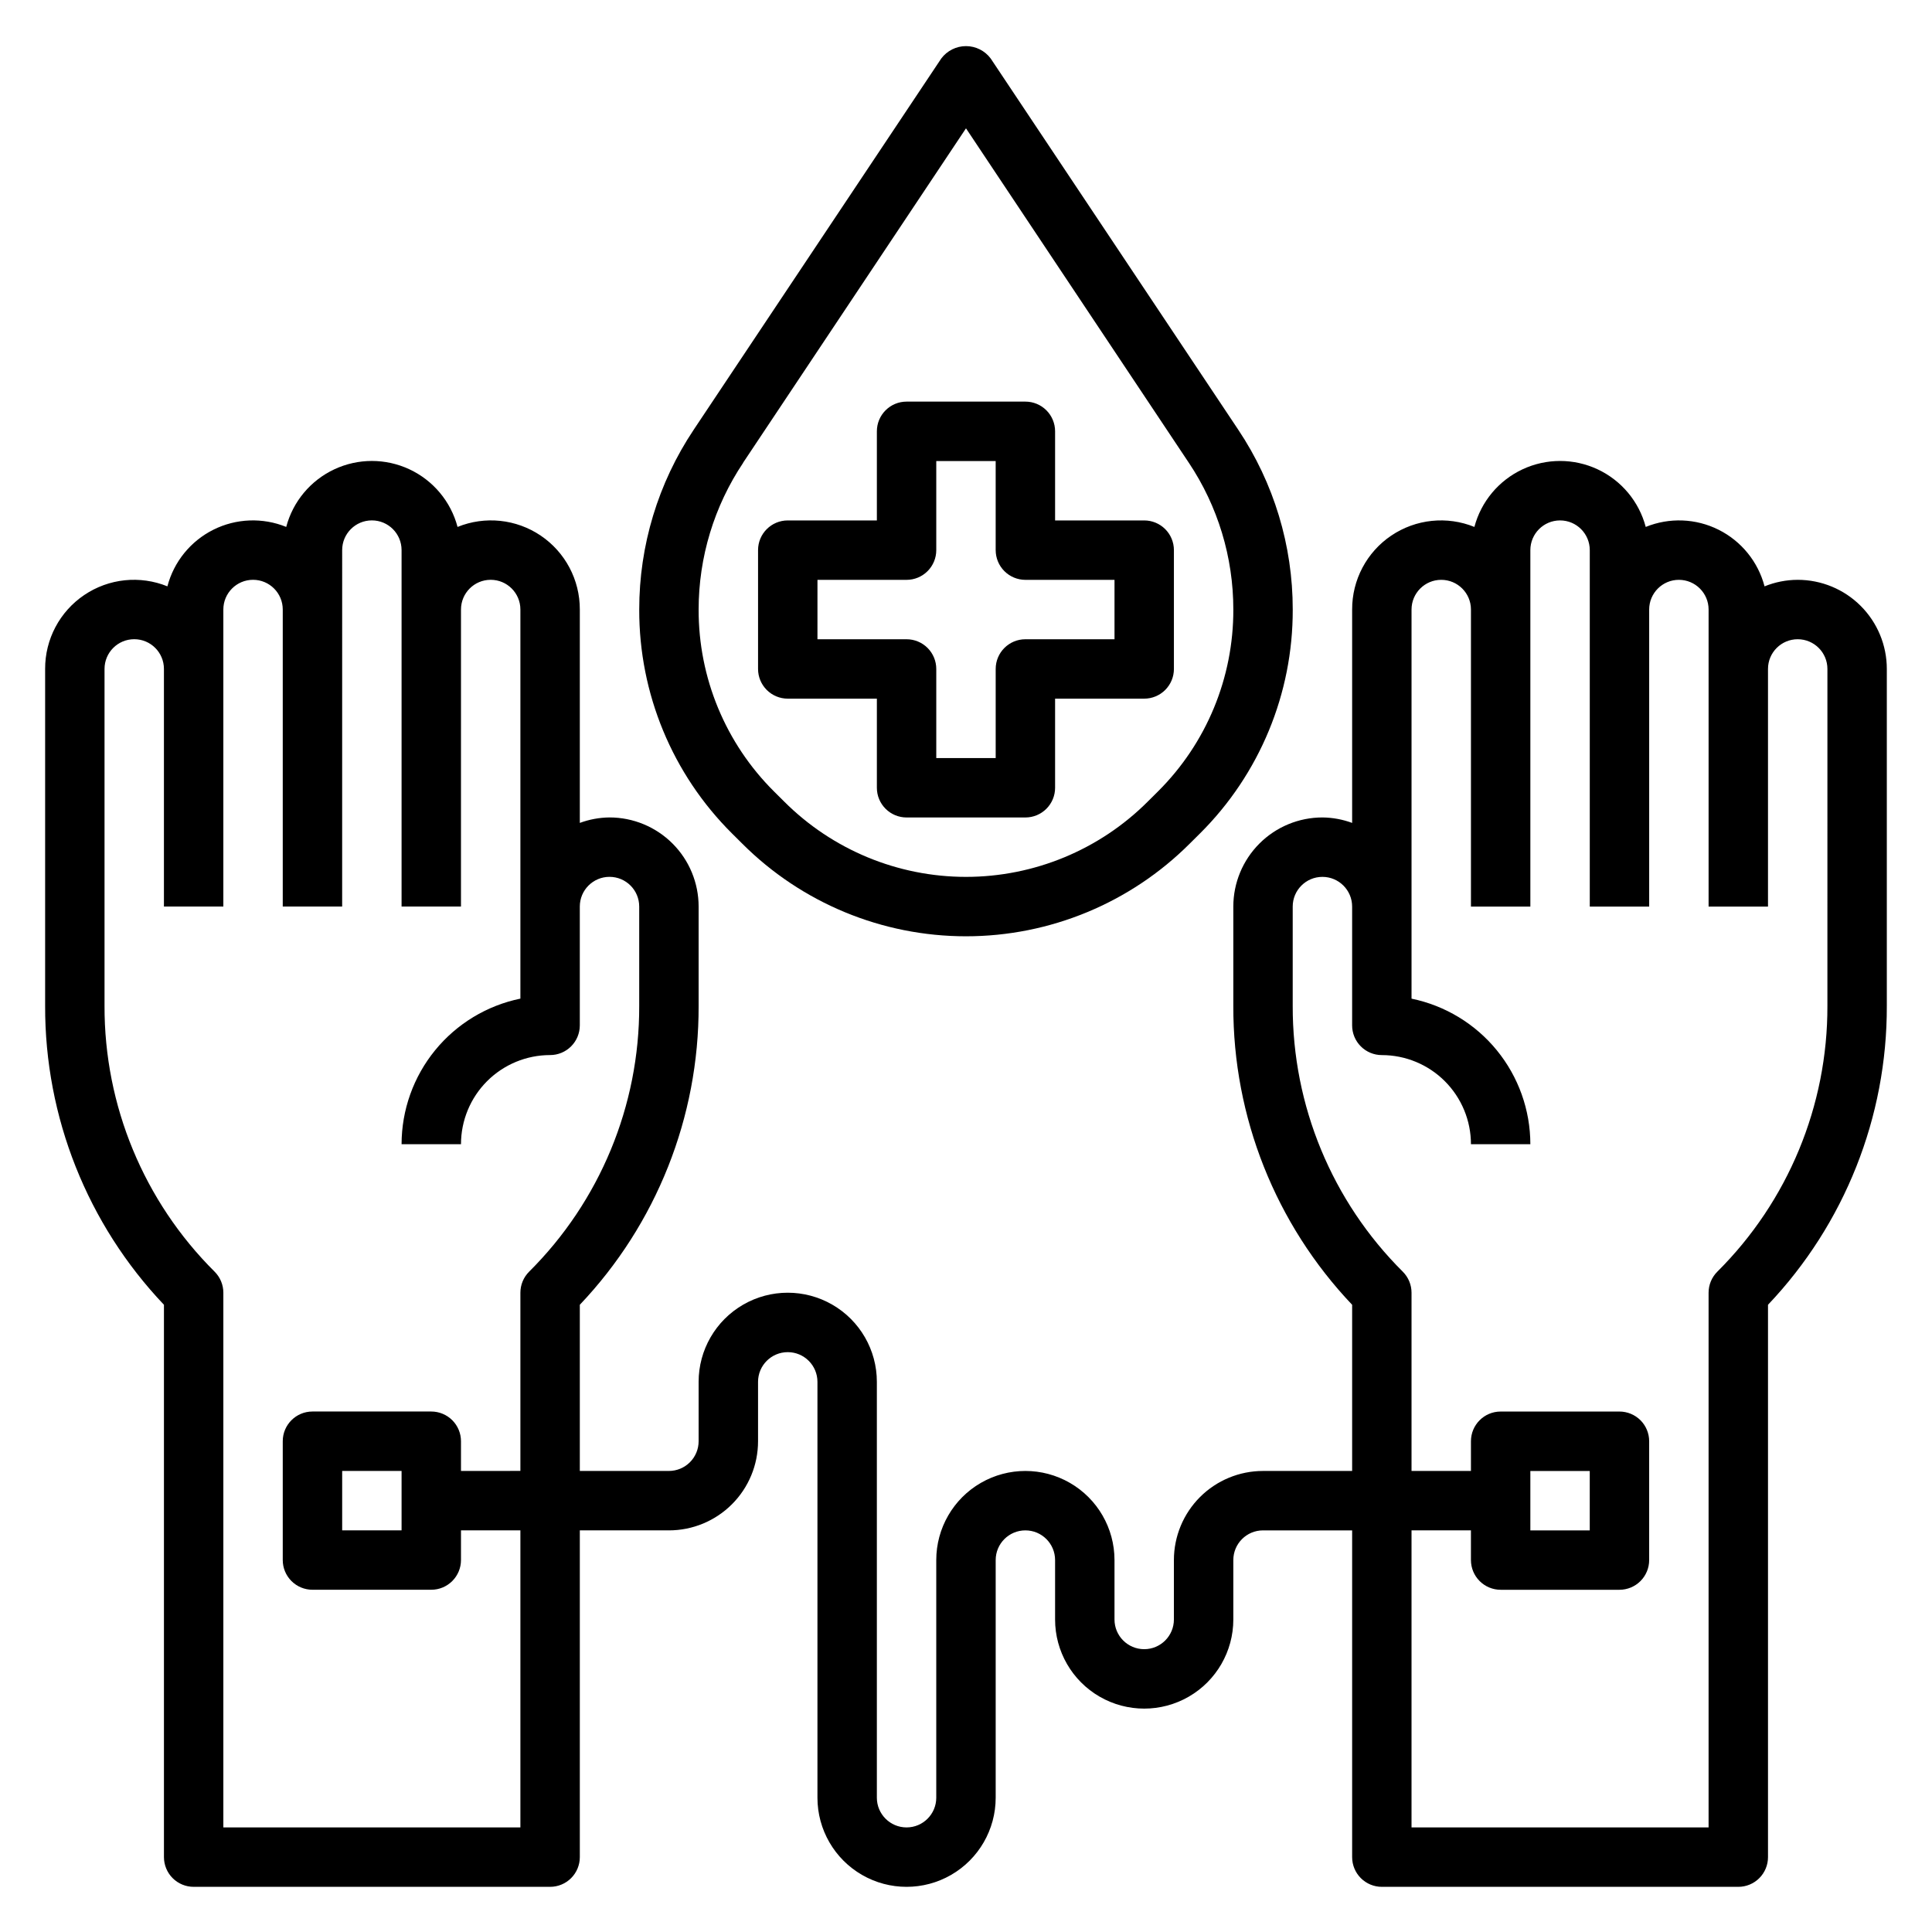
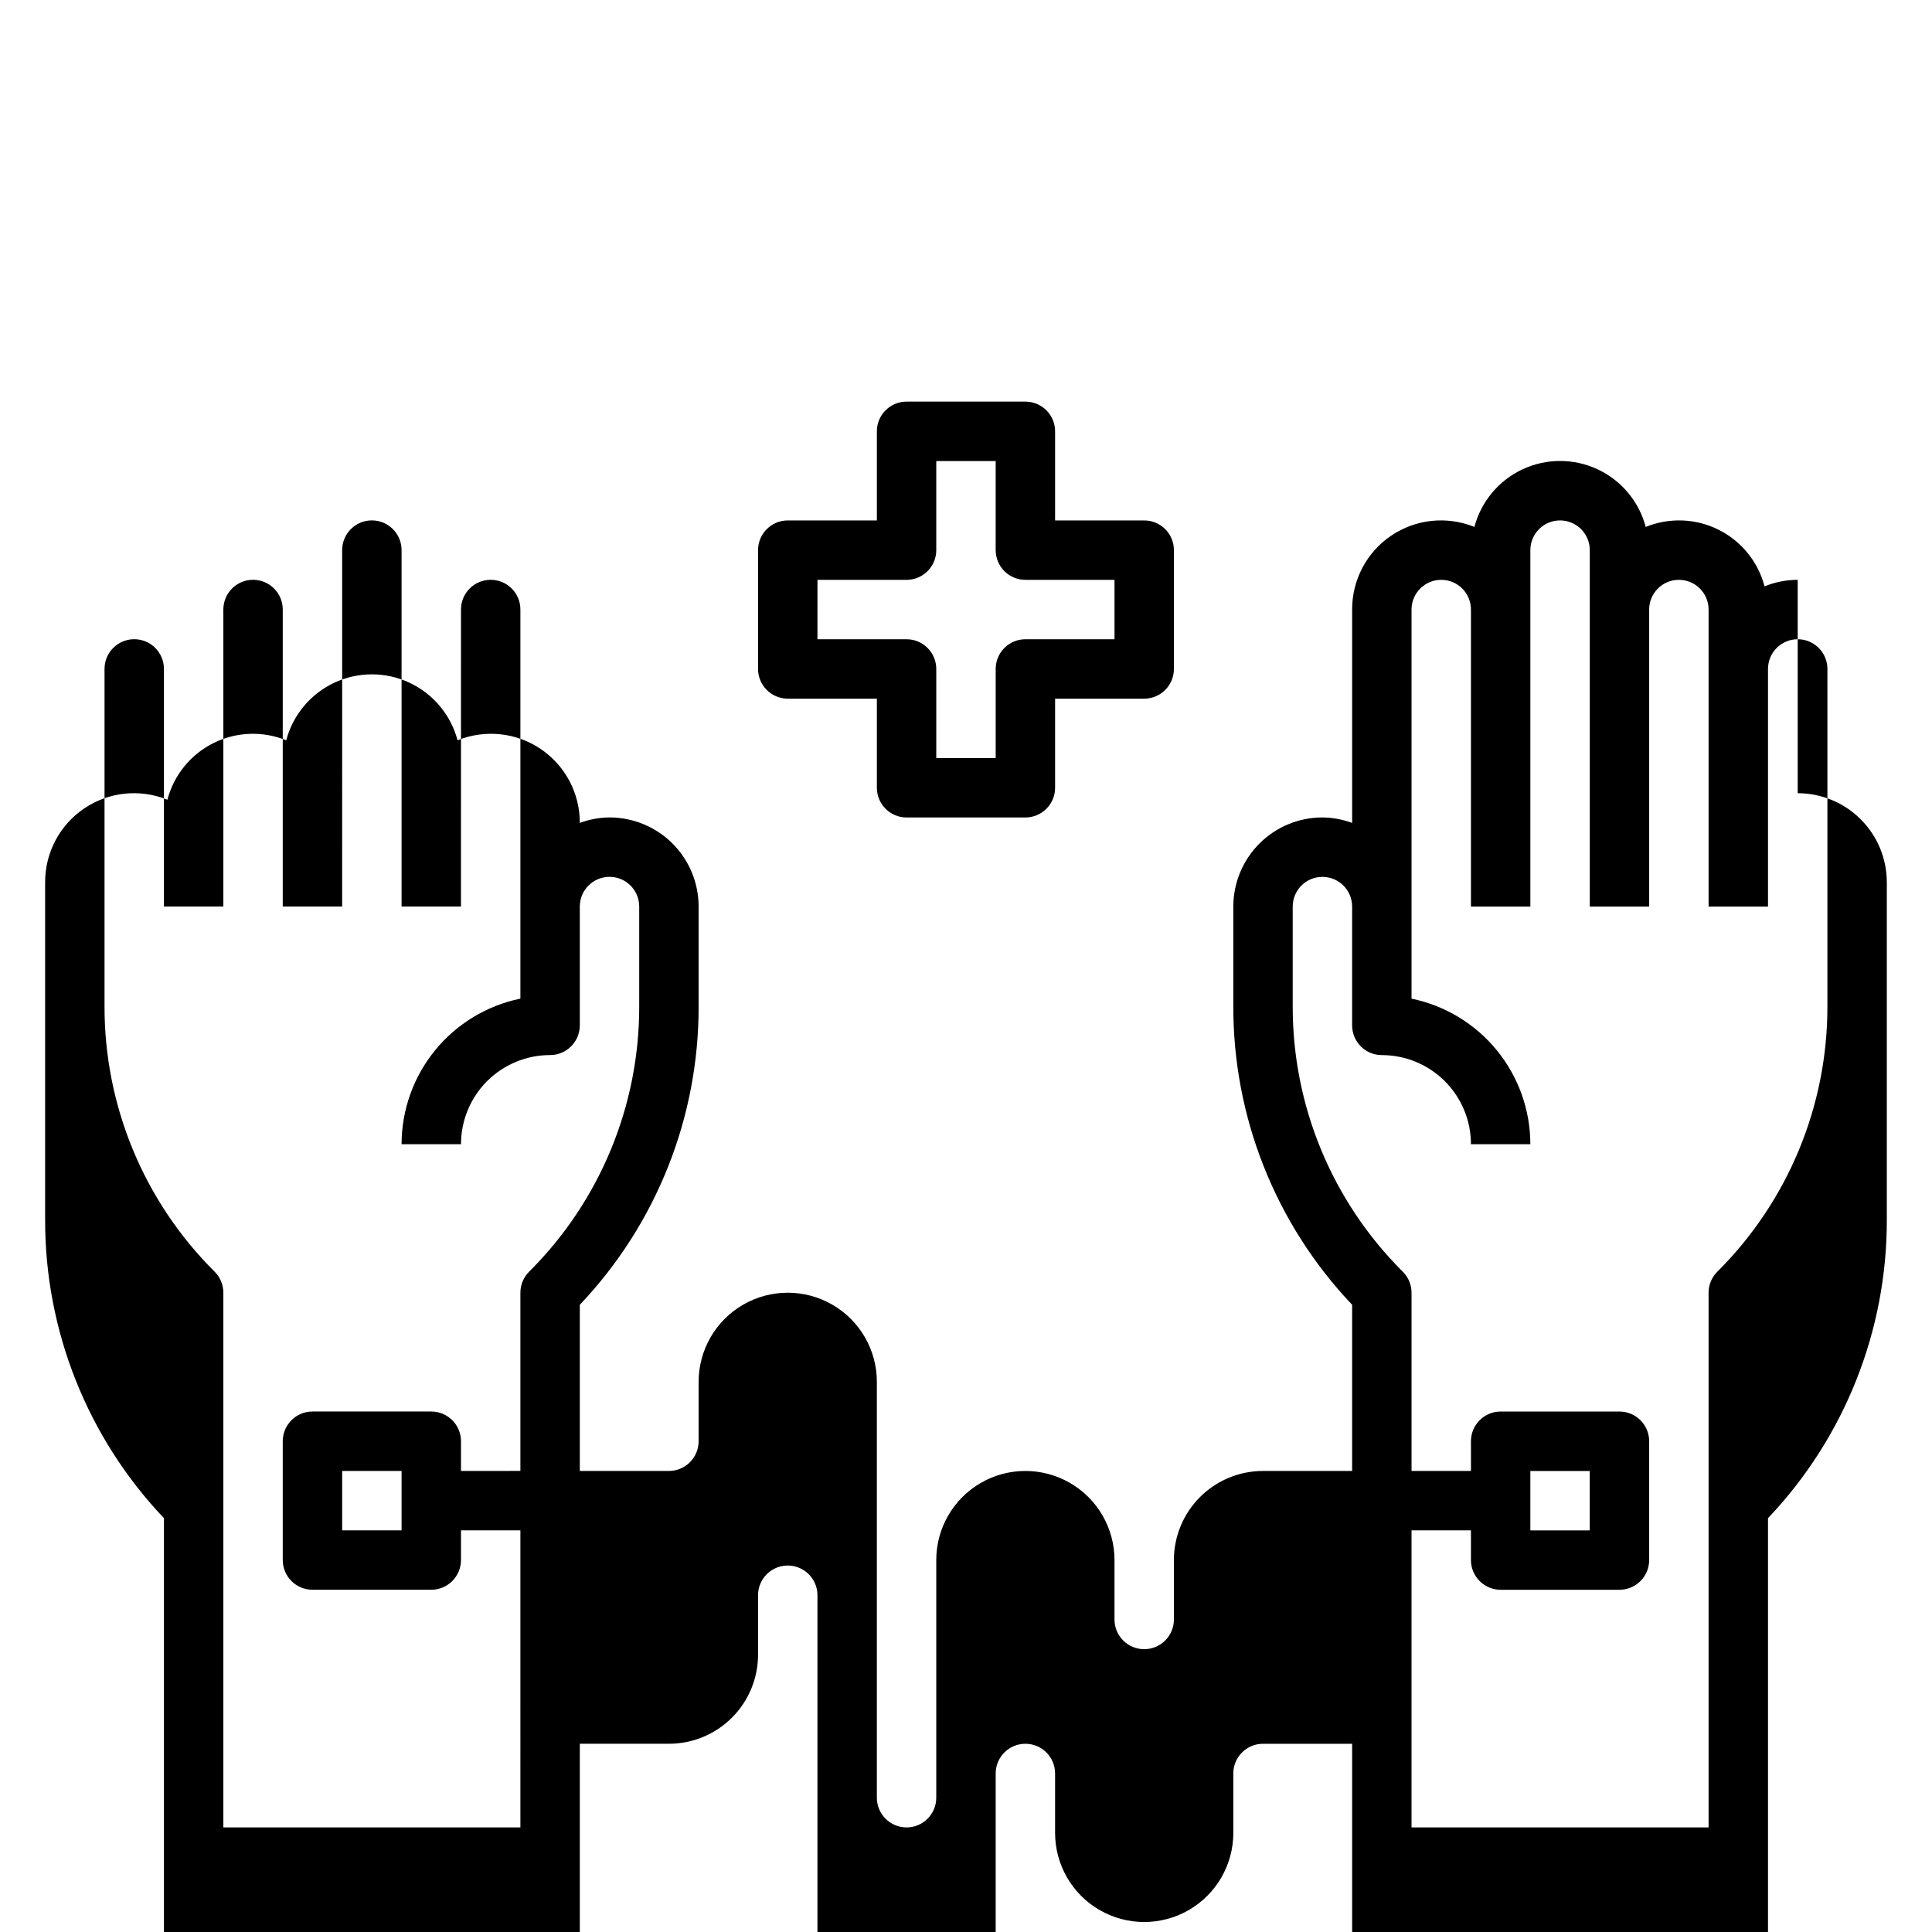
<svg xmlns="http://www.w3.org/2000/svg" fill="#000000" width="800px" height="800px" version="1.1" viewBox="144 144 512 512">
  <g>
-     <path d="m620.41 297.66c-3.012 0.008-5.992 0.594-8.785 1.73-1.711-6.519-6.148-11.988-12.18-15.004-6.027-3.016-13.062-3.285-19.309-0.742-1.777-6.727-6.449-12.32-12.754-15.27-6.305-2.949-13.59-2.949-19.895 0-6.305 2.949-10.977 8.543-12.758 15.27-7.269-2.953-15.531-2.09-22.035 2.301-6.504 4.391-10.391 11.738-10.363 19.586v56.551c-2.523-0.93-5.184-1.422-7.875-1.449-6.262 0-12.27 2.488-16.695 6.918-4.43 4.43-6.918 10.438-6.918 16.699v26.316c-0.086 29.473 11.191 57.844 31.488 79.215v44.039h-23.617c-6.262 0-12.27 2.488-16.699 6.914-4.43 4.43-6.918 10.438-6.918 16.699v15.746c0 4.348-3.523 7.871-7.871 7.871-4.348 0-7.871-3.523-7.871-7.871v-15.746c0-8.438-4.5-16.23-11.809-20.449-7.309-4.219-16.309-4.219-23.617 0-7.305 4.219-11.809 12.012-11.809 20.449v62.977c0 4.348-3.523 7.875-7.871 7.875s-7.871-3.527-7.871-7.875v-110.21c0-8.438-4.5-16.234-11.809-20.453-7.309-4.219-16.309-4.219-23.617 0-7.305 4.219-11.809 12.016-11.809 20.453v15.742c0 2.09-0.828 4.09-2.305 5.566s-3.477 2.309-5.566 2.309h-23.613v-44.039c20.293-21.371 31.574-49.742 31.484-79.215v-26.316c0-6.262-2.484-12.27-6.914-16.699-4.43-4.43-10.438-6.918-16.699-6.918-2.688 0.027-5.352 0.52-7.871 1.449v-56.551c0.023-7.848-3.863-15.195-10.363-19.586-6.504-4.391-14.77-5.254-22.039-2.301-1.777-6.727-6.449-12.32-12.754-15.27-6.305-2.949-13.594-2.949-19.898 0-6.305 2.949-10.977 8.543-12.754 15.27-6.242-2.543-13.281-2.273-19.309 0.742-6.031 3.016-10.469 8.484-12.18 15.004-7.269-2.957-15.535-2.094-22.039 2.301-6.504 4.391-10.391 11.734-10.363 19.582v89.293c-0.086 29.473 11.191 57.844 31.488 79.215v146.38c0 2.086 0.832 4.09 2.305 5.566 1.477 1.477 3.481 2.305 5.566 2.305h94.465c2.09 0 4.09-0.828 5.566-2.305 1.477-1.477 2.309-3.481 2.309-5.566v-86.594h23.617-0.004c6.266 0 12.27-2.488 16.699-6.918 4.43-4.426 6.918-10.434 6.918-16.699v-15.742c0-4.348 3.523-7.871 7.871-7.871s7.871 3.523 7.871 7.871v110.21c0 8.438 4.504 16.234 11.809 20.453 7.309 4.219 16.309 4.219 23.617 0s11.809-12.016 11.809-20.453v-62.977c0-4.348 3.523-7.871 7.871-7.871 4.348 0 7.871 3.523 7.871 7.871v15.746c0 8.438 4.504 16.234 11.809 20.453 7.309 4.219 16.309 4.219 23.617 0 7.305-4.219 11.809-12.016 11.809-20.453v-15.746c0-4.348 3.523-7.871 7.871-7.871h23.617v86.594c0 2.086 0.828 4.09 2.305 5.566 1.477 1.477 3.477 2.305 5.566 2.305h94.465c2.086 0 4.09-0.828 5.566-2.305 1.477-1.477 2.305-3.481 2.305-5.566v-146.38c20.297-21.371 31.574-49.742 31.488-79.215v-89.293c0-6.262-2.488-12.27-6.918-16.699-4.43-4.43-10.434-6.914-16.699-6.914zm-338.5 330.62h-78.719v-141.7c0-2.086-0.832-4.09-2.309-5.566-18.75-18.641-29.258-44.012-29.18-70.453v-89.293c0-4.348 3.523-7.871 7.871-7.871 4.348 0 7.871 3.523 7.871 7.871v62.977h15.746v-78.719c0-4.348 3.523-7.871 7.871-7.871 4.348 0 7.871 3.523 7.871 7.871v78.719h15.742l0.004-94.465c0-4.348 3.523-7.871 7.871-7.871s7.871 3.523 7.871 7.871v94.465h15.742l0.004-78.719c0-4.348 3.523-7.871 7.871-7.871s7.871 3.523 7.871 7.871v103.12c-8.883 1.828-16.867 6.66-22.605 13.688-5.734 7.027-8.871 15.816-8.883 24.887h15.746c0-6.262 2.488-12.27 6.914-16.699 4.43-4.43 10.438-6.918 16.699-6.918 2.09 0 4.09-0.828 5.566-2.305 1.477-1.477 2.309-3.477 2.309-5.566v-31.488c0-4.348 3.523-7.871 7.871-7.871s7.871 3.523 7.871 7.871v26.316c0.078 26.441-10.434 51.812-29.18 70.453-1.477 1.477-2.309 3.481-2.309 5.566v47.23l-15.742 0.004v-7.875c0-2.086-0.832-4.09-2.309-5.566-1.477-1.473-3.477-2.305-5.566-2.305h-31.488c-4.348 0-7.871 3.523-7.871 7.871v31.488c0 2.09 0.828 4.09 2.305 5.566 1.477 1.477 3.481 2.309 5.566 2.309h31.488c2.09 0 4.09-0.832 5.566-2.309 1.477-1.477 2.309-3.477 2.309-5.566v-7.871h15.742zm-31.488-94.465v15.742h-15.742v-15.742zm377.86-123.25c0.074 26.441-10.434 51.812-29.184 70.453-1.477 1.477-2.305 3.481-2.305 5.566v141.7h-78.723v-78.723h15.742v7.871h0.004c0 2.09 0.828 4.09 2.305 5.566 1.477 1.477 3.477 2.309 5.566 2.309h31.488c2.086 0 4.09-0.832 5.566-2.309 1.477-1.477 2.305-3.477 2.305-5.566v-31.488c0-2.086-0.828-4.09-2.305-5.566-1.477-1.473-3.481-2.305-5.566-2.305h-31.488c-4.348 0-7.871 3.523-7.871 7.871v7.871l-15.746 0.004v-47.234c0-2.086-0.828-4.09-2.305-5.566-18.75-18.641-29.258-44.012-29.184-70.453v-26.316c0-4.348 3.523-7.871 7.871-7.871 4.348 0 7.875 3.523 7.875 7.871v31.488c0 2.09 0.828 4.09 2.305 5.566 1.477 1.477 3.477 2.305 5.566 2.305 6.262 0 12.27 2.488 16.699 6.918s6.918 10.438 6.918 16.699h15.742c-0.008-9.07-3.148-17.859-8.883-24.887s-13.719-11.859-22.605-13.688v-103.12c0-4.348 3.523-7.871 7.871-7.871 4.348 0 7.875 3.523 7.875 7.871v78.719h15.742v-94.465c0-4.348 3.523-7.871 7.871-7.871s7.875 3.523 7.875 7.871v94.465h15.742v-78.719c0-4.348 3.523-7.871 7.871-7.871 4.348 0 7.875 3.523 7.875 7.871v78.719h15.742v-62.977c0-4.348 3.523-7.871 7.871-7.871 4.348 0 7.875 3.523 7.875 7.871zm-78.723 139v-15.742h15.742v15.742z" />
-     <path d="m340.69 367.56c15.727 15.73 37.062 24.566 59.309 24.566 22.242 0 43.578-8.836 59.305-24.566l2.715-2.699h0.004c15.781-15.703 24.629-37.062 24.566-59.324 0.016-16.957-5.004-33.535-14.422-47.633l-65.621-98.398v-0.004c-1.543-2.062-3.969-3.281-6.547-3.281s-5.008 1.219-6.551 3.281l-65.621 98.398v0.004c-9.418 14.098-14.438 30.676-14.422 47.633-0.059 22.266 8.789 43.629 24.578 59.332zm0.234-100.92 59.074-88.633 59.039 88.609v-0.004c7.703 11.52 11.816 25.066 11.809 38.922 0.051 18.078-7.133 35.43-19.949 48.184l-2.715 2.699c-12.777 12.781-30.113 19.965-48.184 19.965-18.074 0-35.41-7.184-48.188-19.965l-2.699-2.684c-12.824-12.754-20.016-30.113-19.965-48.199 0-13.848 4.109-27.387 11.809-38.898z" />
+     <path d="m620.41 297.66c-3.012 0.008-5.992 0.594-8.785 1.73-1.711-6.519-6.148-11.988-12.18-15.004-6.027-3.016-13.062-3.285-19.309-0.742-1.777-6.727-6.449-12.32-12.754-15.27-6.305-2.949-13.59-2.949-19.895 0-6.305 2.949-10.977 8.543-12.758 15.27-7.269-2.953-15.531-2.09-22.035 2.301-6.504 4.391-10.391 11.738-10.363 19.586v56.551c-2.523-0.93-5.184-1.422-7.875-1.449-6.262 0-12.27 2.488-16.695 6.918-4.43 4.43-6.918 10.438-6.918 16.699v26.316c-0.086 29.473 11.191 57.844 31.488 79.215v44.039h-23.617c-6.262 0-12.27 2.488-16.699 6.914-4.43 4.43-6.918 10.438-6.918 16.699v15.746c0 4.348-3.523 7.871-7.871 7.871-4.348 0-7.871-3.523-7.871-7.871v-15.746c0-8.438-4.5-16.23-11.809-20.449-7.309-4.219-16.309-4.219-23.617 0-7.305 4.219-11.809 12.012-11.809 20.449v62.977c0 4.348-3.523 7.875-7.871 7.875s-7.871-3.527-7.871-7.875v-110.21c0-8.438-4.5-16.234-11.809-20.453-7.309-4.219-16.309-4.219-23.617 0-7.305 4.219-11.809 12.016-11.809 20.453v15.742c0 2.09-0.828 4.09-2.305 5.566s-3.477 2.309-5.566 2.309h-23.613v-44.039c20.293-21.371 31.574-49.742 31.484-79.215v-26.316c0-6.262-2.484-12.27-6.914-16.699-4.43-4.43-10.438-6.918-16.699-6.918-2.688 0.027-5.352 0.52-7.871 1.449c0.023-7.848-3.863-15.195-10.363-19.586-6.504-4.391-14.77-5.254-22.039-2.301-1.777-6.727-6.449-12.32-12.754-15.27-6.305-2.949-13.594-2.949-19.898 0-6.305 2.949-10.977 8.543-12.754 15.27-6.242-2.543-13.281-2.273-19.309 0.742-6.031 3.016-10.469 8.484-12.18 15.004-7.269-2.957-15.535-2.094-22.039 2.301-6.504 4.391-10.391 11.734-10.363 19.582v89.293c-0.086 29.473 11.191 57.844 31.488 79.215v146.38c0 2.086 0.832 4.09 2.305 5.566 1.477 1.477 3.481 2.305 5.566 2.305h94.465c2.09 0 4.09-0.828 5.566-2.305 1.477-1.477 2.309-3.481 2.309-5.566v-86.594h23.617-0.004c6.266 0 12.27-2.488 16.699-6.918 4.43-4.426 6.918-10.434 6.918-16.699v-15.742c0-4.348 3.523-7.871 7.871-7.871s7.871 3.523 7.871 7.871v110.21c0 8.438 4.504 16.234 11.809 20.453 7.309 4.219 16.309 4.219 23.617 0s11.809-12.016 11.809-20.453v-62.977c0-4.348 3.523-7.871 7.871-7.871 4.348 0 7.871 3.523 7.871 7.871v15.746c0 8.438 4.504 16.234 11.809 20.453 7.309 4.219 16.309 4.219 23.617 0 7.305-4.219 11.809-12.016 11.809-20.453v-15.746c0-4.348 3.523-7.871 7.871-7.871h23.617v86.594c0 2.086 0.828 4.09 2.305 5.566 1.477 1.477 3.477 2.305 5.566 2.305h94.465c2.086 0 4.09-0.828 5.566-2.305 1.477-1.477 2.305-3.481 2.305-5.566v-146.38c20.297-21.371 31.574-49.742 31.488-79.215v-89.293c0-6.262-2.488-12.27-6.918-16.699-4.43-4.43-10.434-6.914-16.699-6.914zm-338.5 330.62h-78.719v-141.7c0-2.086-0.832-4.09-2.309-5.566-18.75-18.641-29.258-44.012-29.18-70.453v-89.293c0-4.348 3.523-7.871 7.871-7.871 4.348 0 7.871 3.523 7.871 7.871v62.977h15.746v-78.719c0-4.348 3.523-7.871 7.871-7.871 4.348 0 7.871 3.523 7.871 7.871v78.719h15.742l0.004-94.465c0-4.348 3.523-7.871 7.871-7.871s7.871 3.523 7.871 7.871v94.465h15.742l0.004-78.719c0-4.348 3.523-7.871 7.871-7.871s7.871 3.523 7.871 7.871v103.12c-8.883 1.828-16.867 6.66-22.605 13.688-5.734 7.027-8.871 15.816-8.883 24.887h15.746c0-6.262 2.488-12.27 6.914-16.699 4.43-4.43 10.438-6.918 16.699-6.918 2.09 0 4.09-0.828 5.566-2.305 1.477-1.477 2.309-3.477 2.309-5.566v-31.488c0-4.348 3.523-7.871 7.871-7.871s7.871 3.523 7.871 7.871v26.316c0.078 26.441-10.434 51.812-29.18 70.453-1.477 1.477-2.309 3.481-2.309 5.566v47.23l-15.742 0.004v-7.875c0-2.086-0.832-4.09-2.309-5.566-1.477-1.473-3.477-2.305-5.566-2.305h-31.488c-4.348 0-7.871 3.523-7.871 7.871v31.488c0 2.09 0.828 4.09 2.305 5.566 1.477 1.477 3.481 2.309 5.566 2.309h31.488c2.09 0 4.09-0.832 5.566-2.309 1.477-1.477 2.309-3.477 2.309-5.566v-7.871h15.742zm-31.488-94.465v15.742h-15.742v-15.742zm377.86-123.25c0.074 26.441-10.434 51.812-29.184 70.453-1.477 1.477-2.305 3.481-2.305 5.566v141.7h-78.723v-78.723h15.742v7.871h0.004c0 2.09 0.828 4.09 2.305 5.566 1.477 1.477 3.477 2.309 5.566 2.309h31.488c2.086 0 4.09-0.832 5.566-2.309 1.477-1.477 2.305-3.477 2.305-5.566v-31.488c0-2.086-0.828-4.09-2.305-5.566-1.477-1.473-3.481-2.305-5.566-2.305h-31.488c-4.348 0-7.871 3.523-7.871 7.871v7.871l-15.746 0.004v-47.234c0-2.086-0.828-4.09-2.305-5.566-18.75-18.641-29.258-44.012-29.184-70.453v-26.316c0-4.348 3.523-7.871 7.871-7.871 4.348 0 7.875 3.523 7.875 7.871v31.488c0 2.09 0.828 4.09 2.305 5.566 1.477 1.477 3.477 2.305 5.566 2.305 6.262 0 12.27 2.488 16.699 6.918s6.918 10.438 6.918 16.699h15.742c-0.008-9.07-3.148-17.859-8.883-24.887s-13.719-11.859-22.605-13.688v-103.12c0-4.348 3.523-7.871 7.871-7.871 4.348 0 7.875 3.523 7.875 7.871v78.719h15.742v-94.465c0-4.348 3.523-7.871 7.871-7.871s7.875 3.523 7.875 7.871v94.465h15.742v-78.719c0-4.348 3.523-7.871 7.871-7.871 4.348 0 7.875 3.523 7.875 7.871v78.719h15.742v-62.977c0-4.348 3.523-7.871 7.871-7.871 4.348 0 7.875 3.523 7.875 7.871zm-78.723 139v-15.742h15.742v15.742z" />
    <path d="m376.38 329.15v23.617c0 2.09 0.828 4.09 2.305 5.566 1.477 1.477 3.481 2.305 5.566 2.305h31.488c2.09 0 4.09-0.828 5.566-2.305 1.477-1.477 2.305-3.477 2.305-5.566v-23.617h23.617c2.09 0 4.09-0.828 5.566-2.305s2.305-3.477 2.305-5.566v-31.488c0-2.086-0.828-4.09-2.305-5.566-1.477-1.477-3.477-2.305-5.566-2.305h-23.617v-23.617c0-2.086-0.828-4.09-2.305-5.566-1.477-1.477-3.477-2.305-5.566-2.305h-31.488c-4.348 0-7.871 3.523-7.871 7.871v23.617h-23.617c-4.348 0-7.871 3.523-7.871 7.871v31.488c0 2.09 0.828 4.09 2.305 5.566 1.477 1.477 3.481 2.305 5.566 2.305zm-15.742-31.488h23.617l-0.004 0.004c2.09 0 4.09-0.832 5.566-2.309 1.477-1.477 2.305-3.477 2.305-5.566v-23.613h15.742v23.617l0.004-0.004c0 2.09 0.828 4.09 2.305 5.566 1.477 1.477 3.481 2.309 5.566 2.309h23.617v15.742h-23.617c-4.348 0-7.871 3.523-7.871 7.871v23.617h-15.746v-23.617c0-2.086-0.828-4.09-2.305-5.566-1.477-1.477-3.477-2.305-5.566-2.305h-23.617z" />
  </g>
</svg>